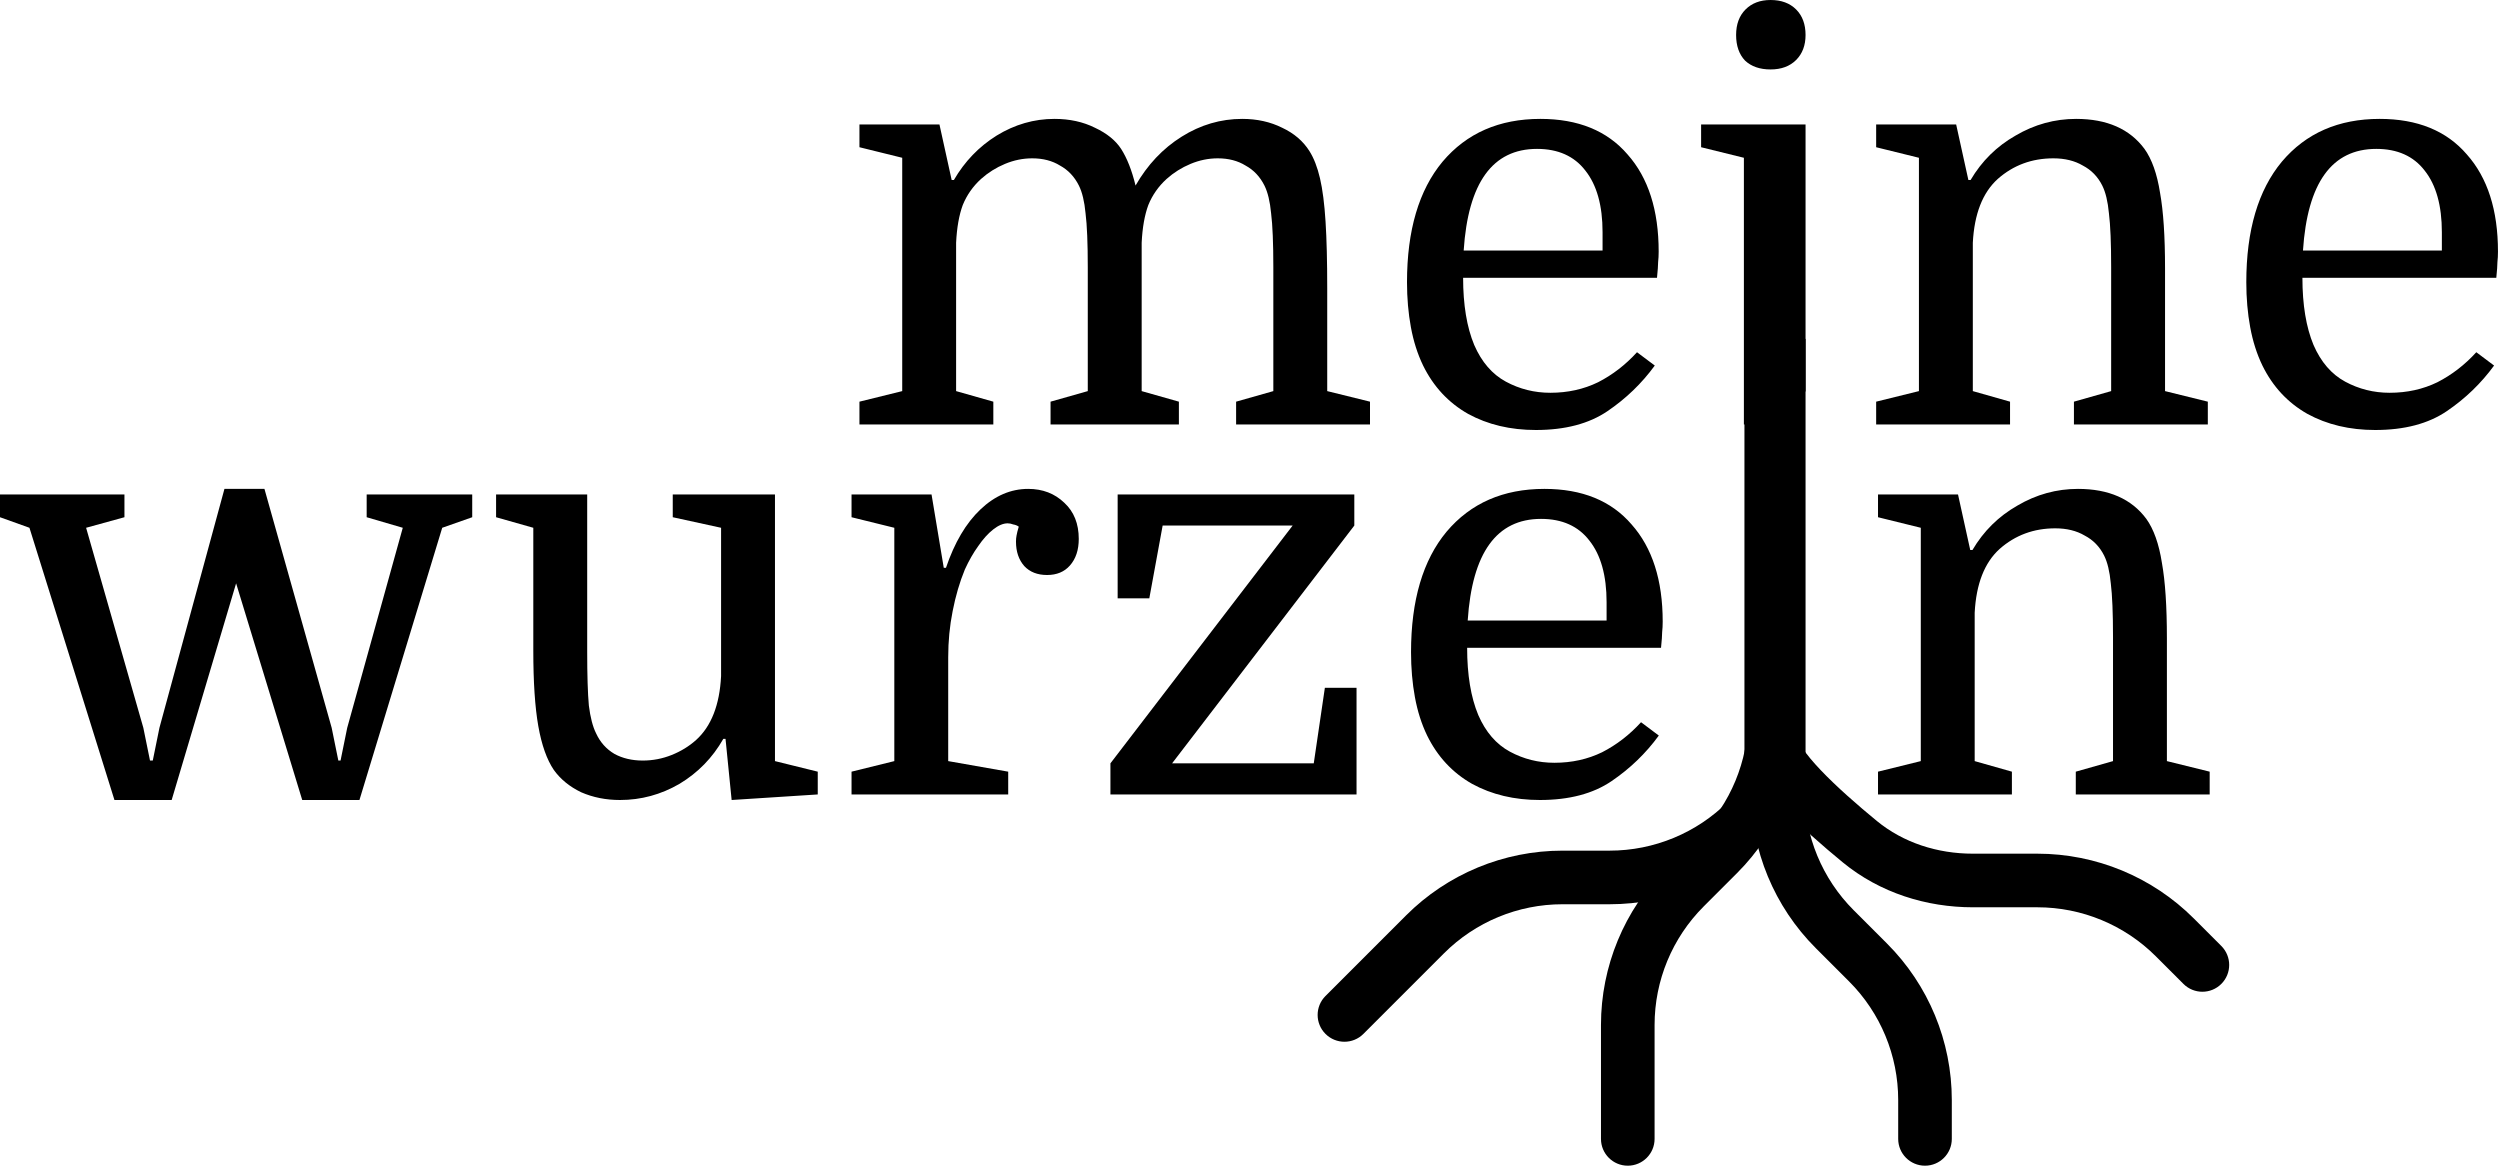
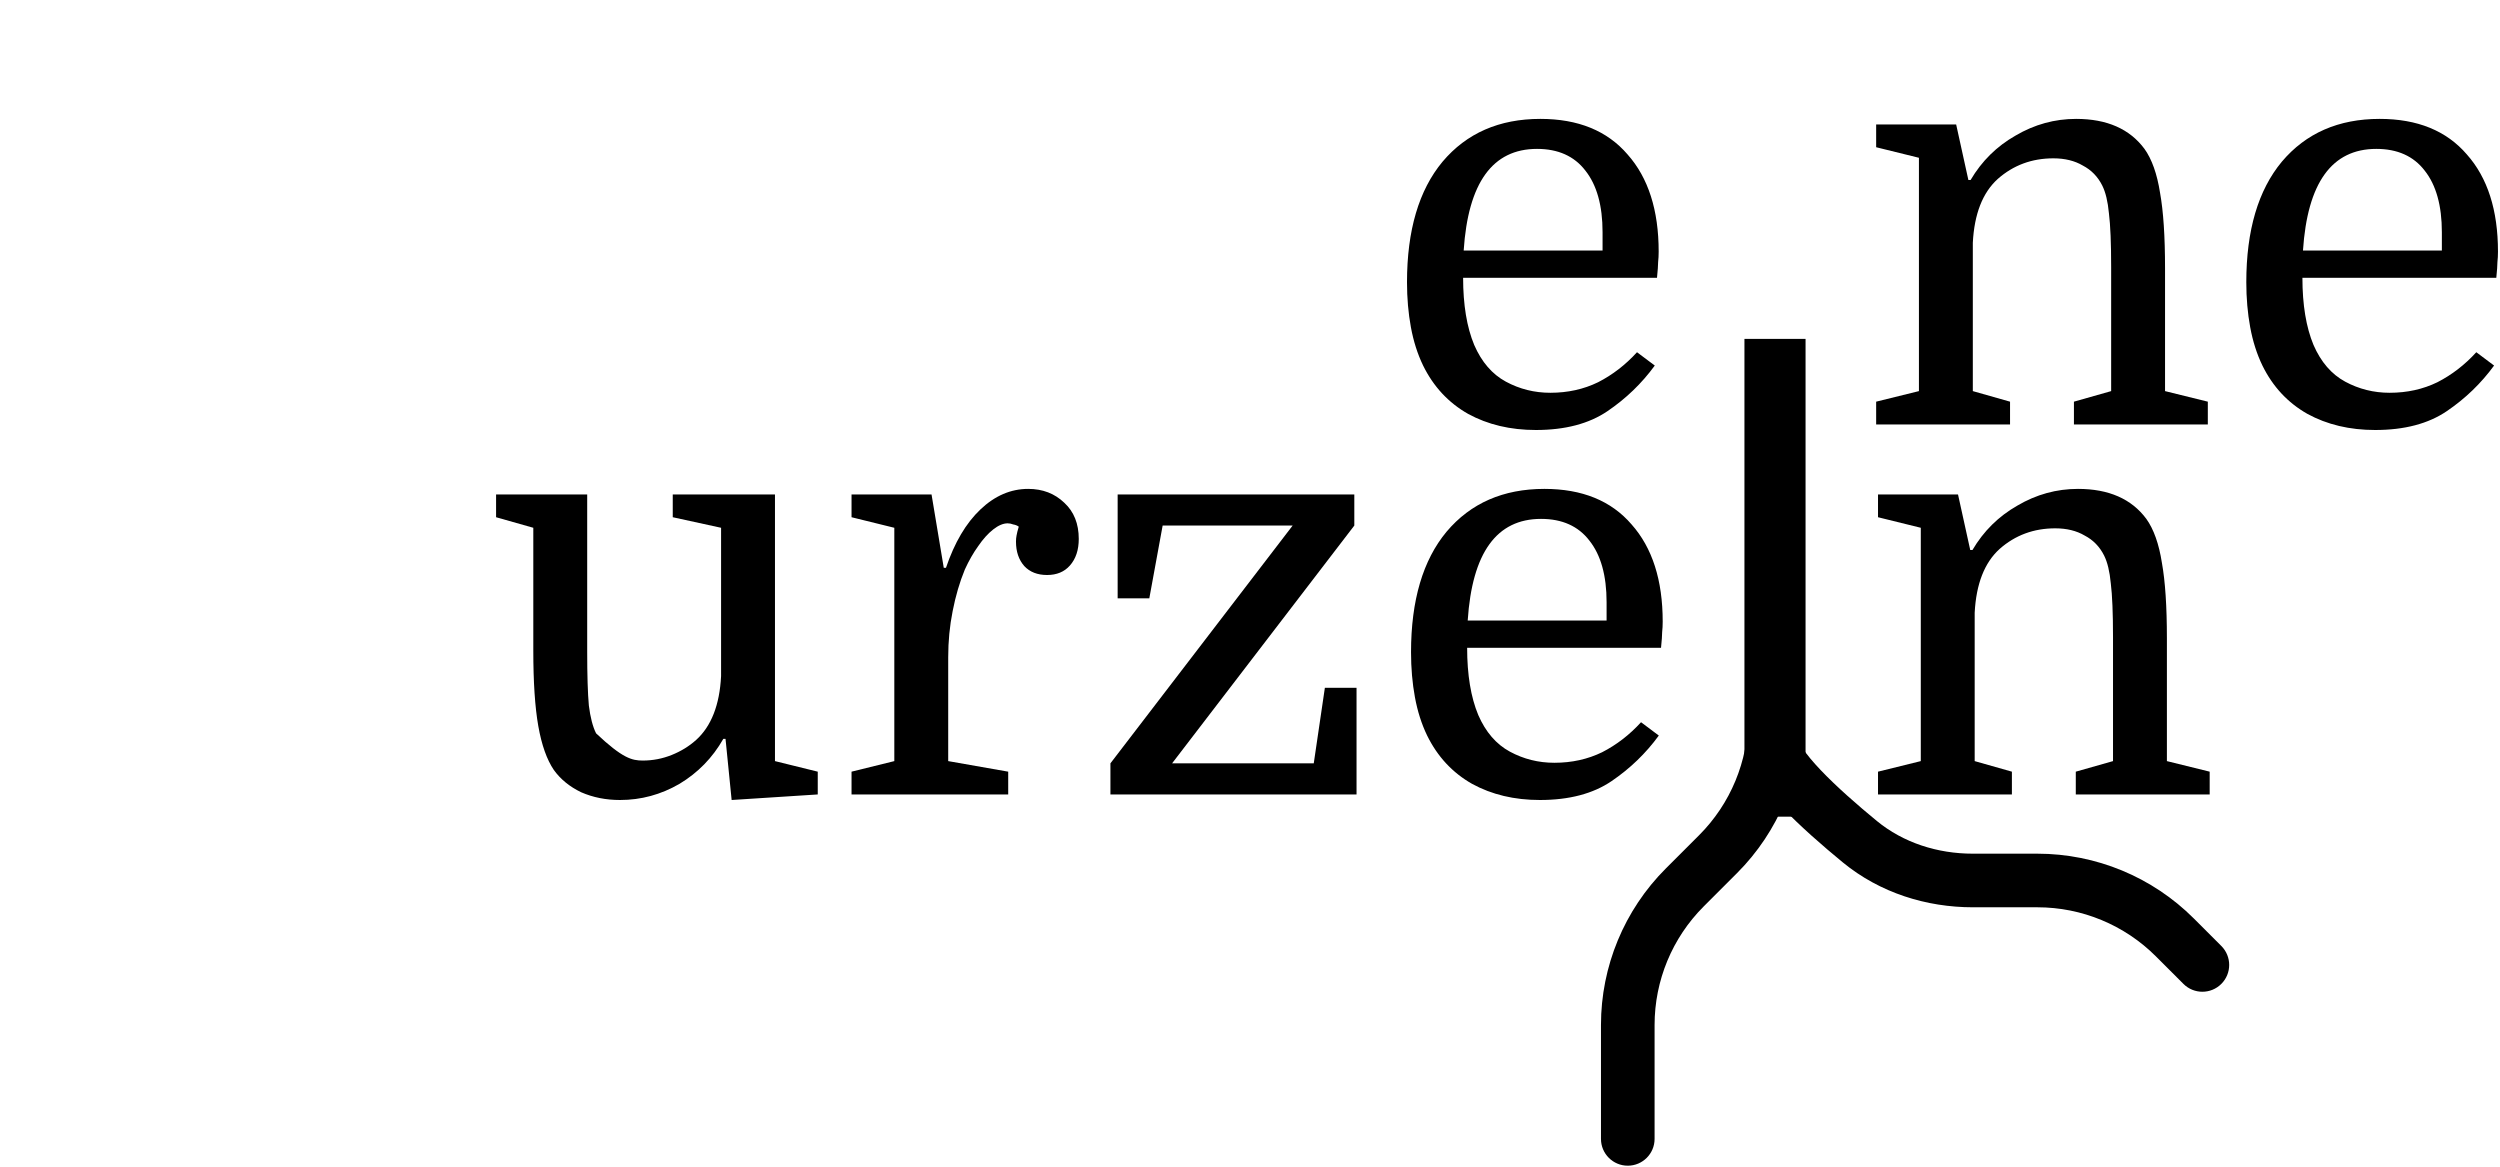
<svg xmlns="http://www.w3.org/2000/svg" width="450" height="210" viewBox="0 0 450 210" fill="none">
  <path d="M449.335 50H414.435C414.435 54.867 415.102 58.9 416.435 62.1C417.769 65.167 419.669 67.367 422.135 68.7C424.602 70.033 427.269 70.7 430.135 70.7C433.269 70.7 436.135 70.067 438.735 68.8C441.335 67.467 443.669 65.667 445.735 63.4L448.935 65.8C446.602 69 443.769 71.733 440.435 74C437.102 76.267 432.802 77.4 427.535 77.4C422.935 77.4 418.869 76.433 415.335 74.5C411.802 72.5 409.102 69.6 407.235 65.8C406.235 63.733 405.502 61.433 405.035 58.9C404.569 56.367 404.335 53.667 404.335 50.8C404.335 41.467 406.469 34.233 410.735 29.1C415.069 23.967 420.935 21.4 428.335 21.4C435.135 21.4 440.369 23.533 444.035 27.8C447.769 32 449.635 37.833 449.635 45.3C449.635 45.967 449.602 46.6 449.535 47.2C449.535 47.733 449.469 48.667 449.335 50ZM427.735 26.8C419.735 26.8 415.335 32.9 414.535 45.1H439.535V41.8C439.535 37 438.502 33.3 436.435 30.7C434.435 28.1 431.535 26.8 427.735 26.8Z" fill="black" />
  <path d="M345.408 70.4V28.4L337.708 26.5V22.4H352.108L354.308 32.4H354.708C356.708 29 359.408 26.333 362.808 24.4C366.208 22.4 369.841 21.4 373.708 21.4C379.241 21.4 383.341 23.2 386.008 26.8C387.341 28.667 388.274 31.3 388.808 34.7C389.408 38.033 389.708 42.567 389.708 48.3V70.4L397.408 72.3V76.4H373.308V72.3L380.008 70.4V48.1C380.008 43.767 379.874 40.533 379.608 38.4C379.408 36.267 379.008 34.6 378.408 33.4C377.608 31.8 376.441 30.6 374.908 29.8C373.441 28.933 371.674 28.5 369.608 28.5C365.741 28.5 362.408 29.733 359.608 32.2C356.874 34.667 355.374 38.5 355.108 43.7V70.4L361.808 72.3V76.4H337.708V72.3L345.408 70.4Z" fill="black" />
-   <path d="M313.9 28.4L306.2 26.5V22.4H325V70.4L323.6 72.3V76.4H313.9V72.3V70.4V28.4ZM312.5 6.3C312.5 4.367 313.067 2.833 314.2 1.7C315.333 0.567 316.833 0 318.7 0C320.633 0 322.167 0.567 323.3 1.7C324.433 2.833 325 4.367 325 6.3C325 8.167 324.433 9.667 323.3 10.8C322.167 11.933 320.633 12.5 318.7 12.5C316.767 12.5 315.233 11.967 314.1 10.9C313.033 9.767 312.5 8.233 312.5 6.3Z" fill="black" />
  <path d="M298.261 50H263.361C263.361 54.867 264.028 58.9 265.361 62.1C266.694 65.167 268.594 67.367 271.061 68.7C273.528 70.033 276.194 70.7 279.061 70.7C282.194 70.7 285.061 70.067 287.661 68.8C290.261 67.467 292.594 65.667 294.661 63.4L297.861 65.8C295.528 69 292.694 71.733 289.361 74C286.028 76.267 281.728 77.4 276.461 77.4C271.861 77.4 267.794 76.433 264.261 74.5C260.728 72.5 258.028 69.6 256.161 65.8C255.161 63.733 254.428 61.433 253.961 58.9C253.494 56.367 253.261 53.667 253.261 50.8C253.261 41.467 255.394 34.233 259.661 29.1C263.994 23.967 269.861 21.4 277.261 21.4C284.061 21.4 289.294 23.533 292.961 27.8C296.694 32 298.561 37.833 298.561 45.3C298.561 45.967 298.528 46.6 298.461 47.2C298.461 47.733 298.394 48.667 298.261 50ZM276.661 26.8C268.661 26.8 264.261 32.9 263.461 45.1H288.461V41.8C288.461 37 287.428 33.3 285.361 30.7C283.361 28.1 280.461 26.8 276.661 26.8Z" fill="black" />
-   <path d="M162.4 70.4V28.4L154.7 26.5V22.4H169.1L171.3 32.4H171.7C173.633 29.067 176.2 26.4 179.4 24.4C182.667 22.4 186.133 21.4 189.8 21.4C192.533 21.4 194.967 21.933 197.1 23C199.233 24 200.8 25.267 201.8 26.8C202.867 28.467 203.733 30.667 204.4 33.4C206.533 29.667 209.3 26.733 212.7 24.6C216.1 22.467 219.733 21.4 223.6 21.4C226.267 21.4 228.667 21.933 230.8 23C232.933 24 234.567 25.4 235.7 27.2C236.5 28.467 237.133 30.1 237.6 32.1C238.067 34.1 238.4 36.7 238.6 39.9C238.8 43.033 238.9 47.033 238.9 51.9V70.4L246.6 72.3V76.4H222.5V72.3L229.2 70.4V48.1C229.2 43.767 229.067 40.533 228.8 38.4C228.6 36.267 228.2 34.6 227.6 33.4C226.8 31.8 225.667 30.6 224.2 29.8C222.8 28.933 221.133 28.5 219.2 28.5C217.533 28.5 215.9 28.833 214.3 29.5C212.7 30.167 211.267 31.067 210 32.2C208.533 33.533 207.433 35.1 206.7 36.9C206.033 38.7 205.633 40.967 205.5 43.7V70.4L212.2 72.3V76.4H189.1V72.3L195.8 70.4V48.1C195.8 43.767 195.667 40.533 195.4 38.4C195.2 36.267 194.8 34.6 194.2 33.4C193.4 31.8 192.267 30.6 190.8 29.8C189.4 28.933 187.733 28.5 185.8 28.5C184.133 28.5 182.5 28.833 180.9 29.5C179.3 30.167 177.867 31.067 176.6 32.2C175.133 33.533 174.033 35.1 173.3 36.9C172.633 38.7 172.233 40.967 172.1 43.7V70.4L178.8 72.3V76.4H154.7V72.3L162.4 70.4Z" fill="black" />
  <path d="M345.742 137V95L338.042 93.1V89H352.442L354.642 99H355.042C357.042 95.6 359.742 92.933 363.142 91C366.542 89 370.176 88 374.042 88C379.576 88 383.676 89.8 386.342 93.4C387.676 95.267 388.609 97.9 389.142 101.3C389.742 104.633 390.042 109.167 390.042 114.9V137L397.742 138.9V143H373.642V138.9L380.342 137V114.7C380.342 110.367 380.209 107.133 379.942 105C379.742 102.867 379.342 101.2 378.742 100C377.942 98.4 376.776 97.2 375.242 96.4C373.776 95.533 372.009 95.1 369.942 95.1C366.076 95.1 362.742 96.333 359.942 98.8C357.209 101.267 355.709 105.1 355.442 110.3V137L362.142 138.9V143H338.042V138.9L345.742 137Z" fill="black" />
  <path d="M314 140.385V67.615V65.52V61H325V140.385V142.479V147H314V142.479V140.385Z" fill="black" />
  <path d="M298.986 116.6H264.086C264.086 121.467 264.753 125.5 266.086 128.7C267.419 131.767 269.319 133.967 271.786 135.3C274.253 136.633 276.919 137.3 279.786 137.3C282.919 137.3 285.786 136.667 288.386 135.4C290.986 134.067 293.319 132.267 295.386 130L298.586 132.4C296.253 135.6 293.419 138.333 290.086 140.6C286.753 142.867 282.453 144 277.186 144C272.586 144 268.519 143.033 264.986 141.1C261.453 139.1 258.753 136.2 256.886 132.4C255.886 130.333 255.153 128.033 254.686 125.5C254.219 122.967 253.986 120.267 253.986 117.4C253.986 108.067 256.119 100.833 260.386 95.7C264.719 90.567 270.586 88 277.986 88C284.786 88 290.019 90.133 293.686 94.4C297.419 98.6 299.286 104.433 299.286 111.9C299.286 112.567 299.253 113.2 299.186 113.8C299.186 114.333 299.119 115.267 298.986 116.6ZM277.386 93.4C269.386 93.4 264.986 99.5 264.186 111.7H289.186V108.4C289.186 103.6 288.153 99.9 286.086 97.3C284.086 94.7 281.186 93.4 277.386 93.4Z" fill="black" />
  <path d="M236.477 137.4L238.477 123.8H244.177V143H199.877V137.4L232.677 94.6H209.277L206.877 107.7H201.177V89H243.777V94.6L210.977 137.4H236.477Z" fill="black" />
  <path d="M183.377 94.8C183.11 94.6 182.777 94.467 182.377 94.4C182.043 94.267 181.71 94.2 181.377 94.2C180.577 94.2 179.71 94.567 178.777 95.3C177.843 96.033 176.943 97.033 176.077 98.3C175.21 99.5 174.41 100.9 173.677 102.5C172.743 104.767 172.01 107.267 171.477 110C170.943 112.667 170.677 115.433 170.677 118.3V137L181.477 138.9V143H153.277V138.9L160.977 137V95L153.277 93.1V89H167.677L169.877 102.2H170.277C171.81 97.667 173.877 94.167 176.477 91.7C179.077 89.233 181.943 88 185.077 88C187.677 88 189.843 88.833 191.577 90.5C193.31 92.1 194.177 94.267 194.177 97C194.177 99 193.643 100.6 192.577 101.8C191.577 102.933 190.21 103.5 188.477 103.5C186.743 103.5 185.377 102.967 184.377 101.9C183.377 100.767 182.877 99.3 182.877 97.5C182.877 97.1 182.91 96.733 182.977 96.4C183.043 96 183.177 95.467 183.377 94.8Z" fill="black" />
-   <path d="M105.695 89V117.3C105.695 121.567 105.795 124.8 105.995 127C106.262 129.133 106.695 130.8 107.295 132C108.029 133.6 109.129 134.833 110.595 135.7C112.062 136.5 113.762 136.9 115.695 136.9C117.495 136.9 119.229 136.567 120.895 135.9C122.562 135.233 124.029 134.333 125.295 133.2C128.029 130.733 129.529 126.9 129.795 121.7V95L121.095 93.1V89H139.495V137L147.195 138.9V143L131.695 144L130.595 133H130.195C128.262 136.4 125.629 139.1 122.295 141.1C118.962 143.033 115.395 144 111.595 144C109.062 144 106.729 143.533 104.595 142.6C102.529 141.6 100.895 140.267 99.695 138.6C98.429 136.733 97.495 134.1 96.895 130.7C96.295 127.3 95.995 122.767 95.995 117.1V95L89.295 93.1V89H105.695Z" fill="black" />
-   <path d="M15.5 95L25.8 131L27 136.9H27.5L28.7 131L40.4 88H47.6L59.7 131L60.9 136.9H61.3L62.5 131L72.5 95L66 93.1V89H85V93.1L79.6 95L64.7 144H54.4L42.5 105L30.9 144H20.6L5.3 95L0 93.1V89H22.4V93.1L15.5 95Z" fill="black" />
+   <path d="M105.695 89V117.3C105.695 121.567 105.795 124.8 105.995 127C106.262 129.133 106.695 130.8 107.295 132C112.062 136.5 113.762 136.9 115.695 136.9C117.495 136.9 119.229 136.567 120.895 135.9C122.562 135.233 124.029 134.333 125.295 133.2C128.029 130.733 129.529 126.9 129.795 121.7V95L121.095 93.1V89H139.495V137L147.195 138.9V143L131.695 144L130.595 133H130.195C128.262 136.4 125.629 139.1 122.295 141.1C118.962 143.033 115.395 144 111.595 144C109.062 144 106.729 143.533 104.595 142.6C102.529 141.6 100.895 140.267 99.695 138.6C98.429 136.733 97.495 134.1 96.895 130.7C96.295 127.3 95.995 122.767 95.995 117.1V95L89.295 93.1V89H105.695Z" fill="black" />
  <path fill-rule="evenodd" clip-rule="evenodd" d="M319.5 117.175C322.165 117.175 324.325 119.335 324.325 122V129.003C324.325 139.565 320.129 149.694 312.661 157.163L306.663 163.161C301.004 168.819 297.825 176.495 297.825 184.497V205C297.825 207.665 295.665 209.825 293 209.825C290.335 209.825 288.175 207.665 288.175 205V184.497C288.175 173.935 292.371 163.806 299.839 156.337L305.837 150.339C311.496 144.681 314.675 137.005 314.675 129.003V122C314.675 119.335 316.835 117.175 319.5 117.175Z" fill="black" />
-   <path fill-rule="evenodd" clip-rule="evenodd" d="M322.84 139.327C324.724 141.211 324.724 144.266 322.84 146.15L317.888 151.102C310.42 158.57 300.29 162.766 289.728 162.766L281.246 162.766C273.243 162.766 265.568 165.945 259.909 171.604L245.412 186.102C243.528 187.986 240.473 187.986 238.588 186.102C236.704 184.217 236.704 181.162 238.588 179.278L253.086 164.781C260.554 157.312 270.684 153.116 281.246 153.116H289.728C297.731 153.116 305.406 149.937 311.065 144.278L316.016 139.327C317.901 137.442 320.956 137.442 322.84 139.327Z" fill="black" />
  <path fill-rule="evenodd" clip-rule="evenodd" d="M399.84 177.101C401.725 175.217 401.725 172.162 399.84 170.278L394.889 165.326C387.42 157.858 377.291 153.662 366.728 153.662L355.125 153.662C348.711 153.662 342.585 151.675 337.832 147.775C334.346 144.914 330.581 141.62 327.726 138.619C326.292 137.111 325.198 135.791 324.494 134.726C323.98 133.949 323.847 133.565 323.82 133.506C323.699 130.949 321.587 128.913 319 128.913C316.335 128.913 314.175 131.073 314.175 133.738C314.176 136.235 315.417 138.495 316.444 140.048C317.59 141.781 319.112 143.564 320.735 145.27C323.995 148.697 328.115 152.283 331.71 155.234C338.388 160.715 346.751 163.312 355.125 163.312L366.728 163.312C374.731 163.312 382.406 166.491 388.065 172.15L393.017 177.101C394.901 178.986 397.956 178.986 399.84 177.101Z" fill="black" />
-   <path fill-rule="evenodd" clip-rule="evenodd" d="M346.5 209.825C349.165 209.825 351.325 207.665 351.325 205V197.997C351.325 187.435 347.129 177.306 339.661 169.837L333.663 163.839C328.004 158.181 324.825 150.505 324.825 142.503V122C324.825 119.335 322.665 117.175 320 117.175C317.335 117.175 315.175 119.335 315.175 122V142.503C315.175 153.065 319.371 163.194 326.839 170.663L332.837 176.661C338.496 182.319 341.675 189.995 341.675 197.997V205C341.675 207.665 343.835 209.825 346.5 209.825Z" fill="black" />
</svg>